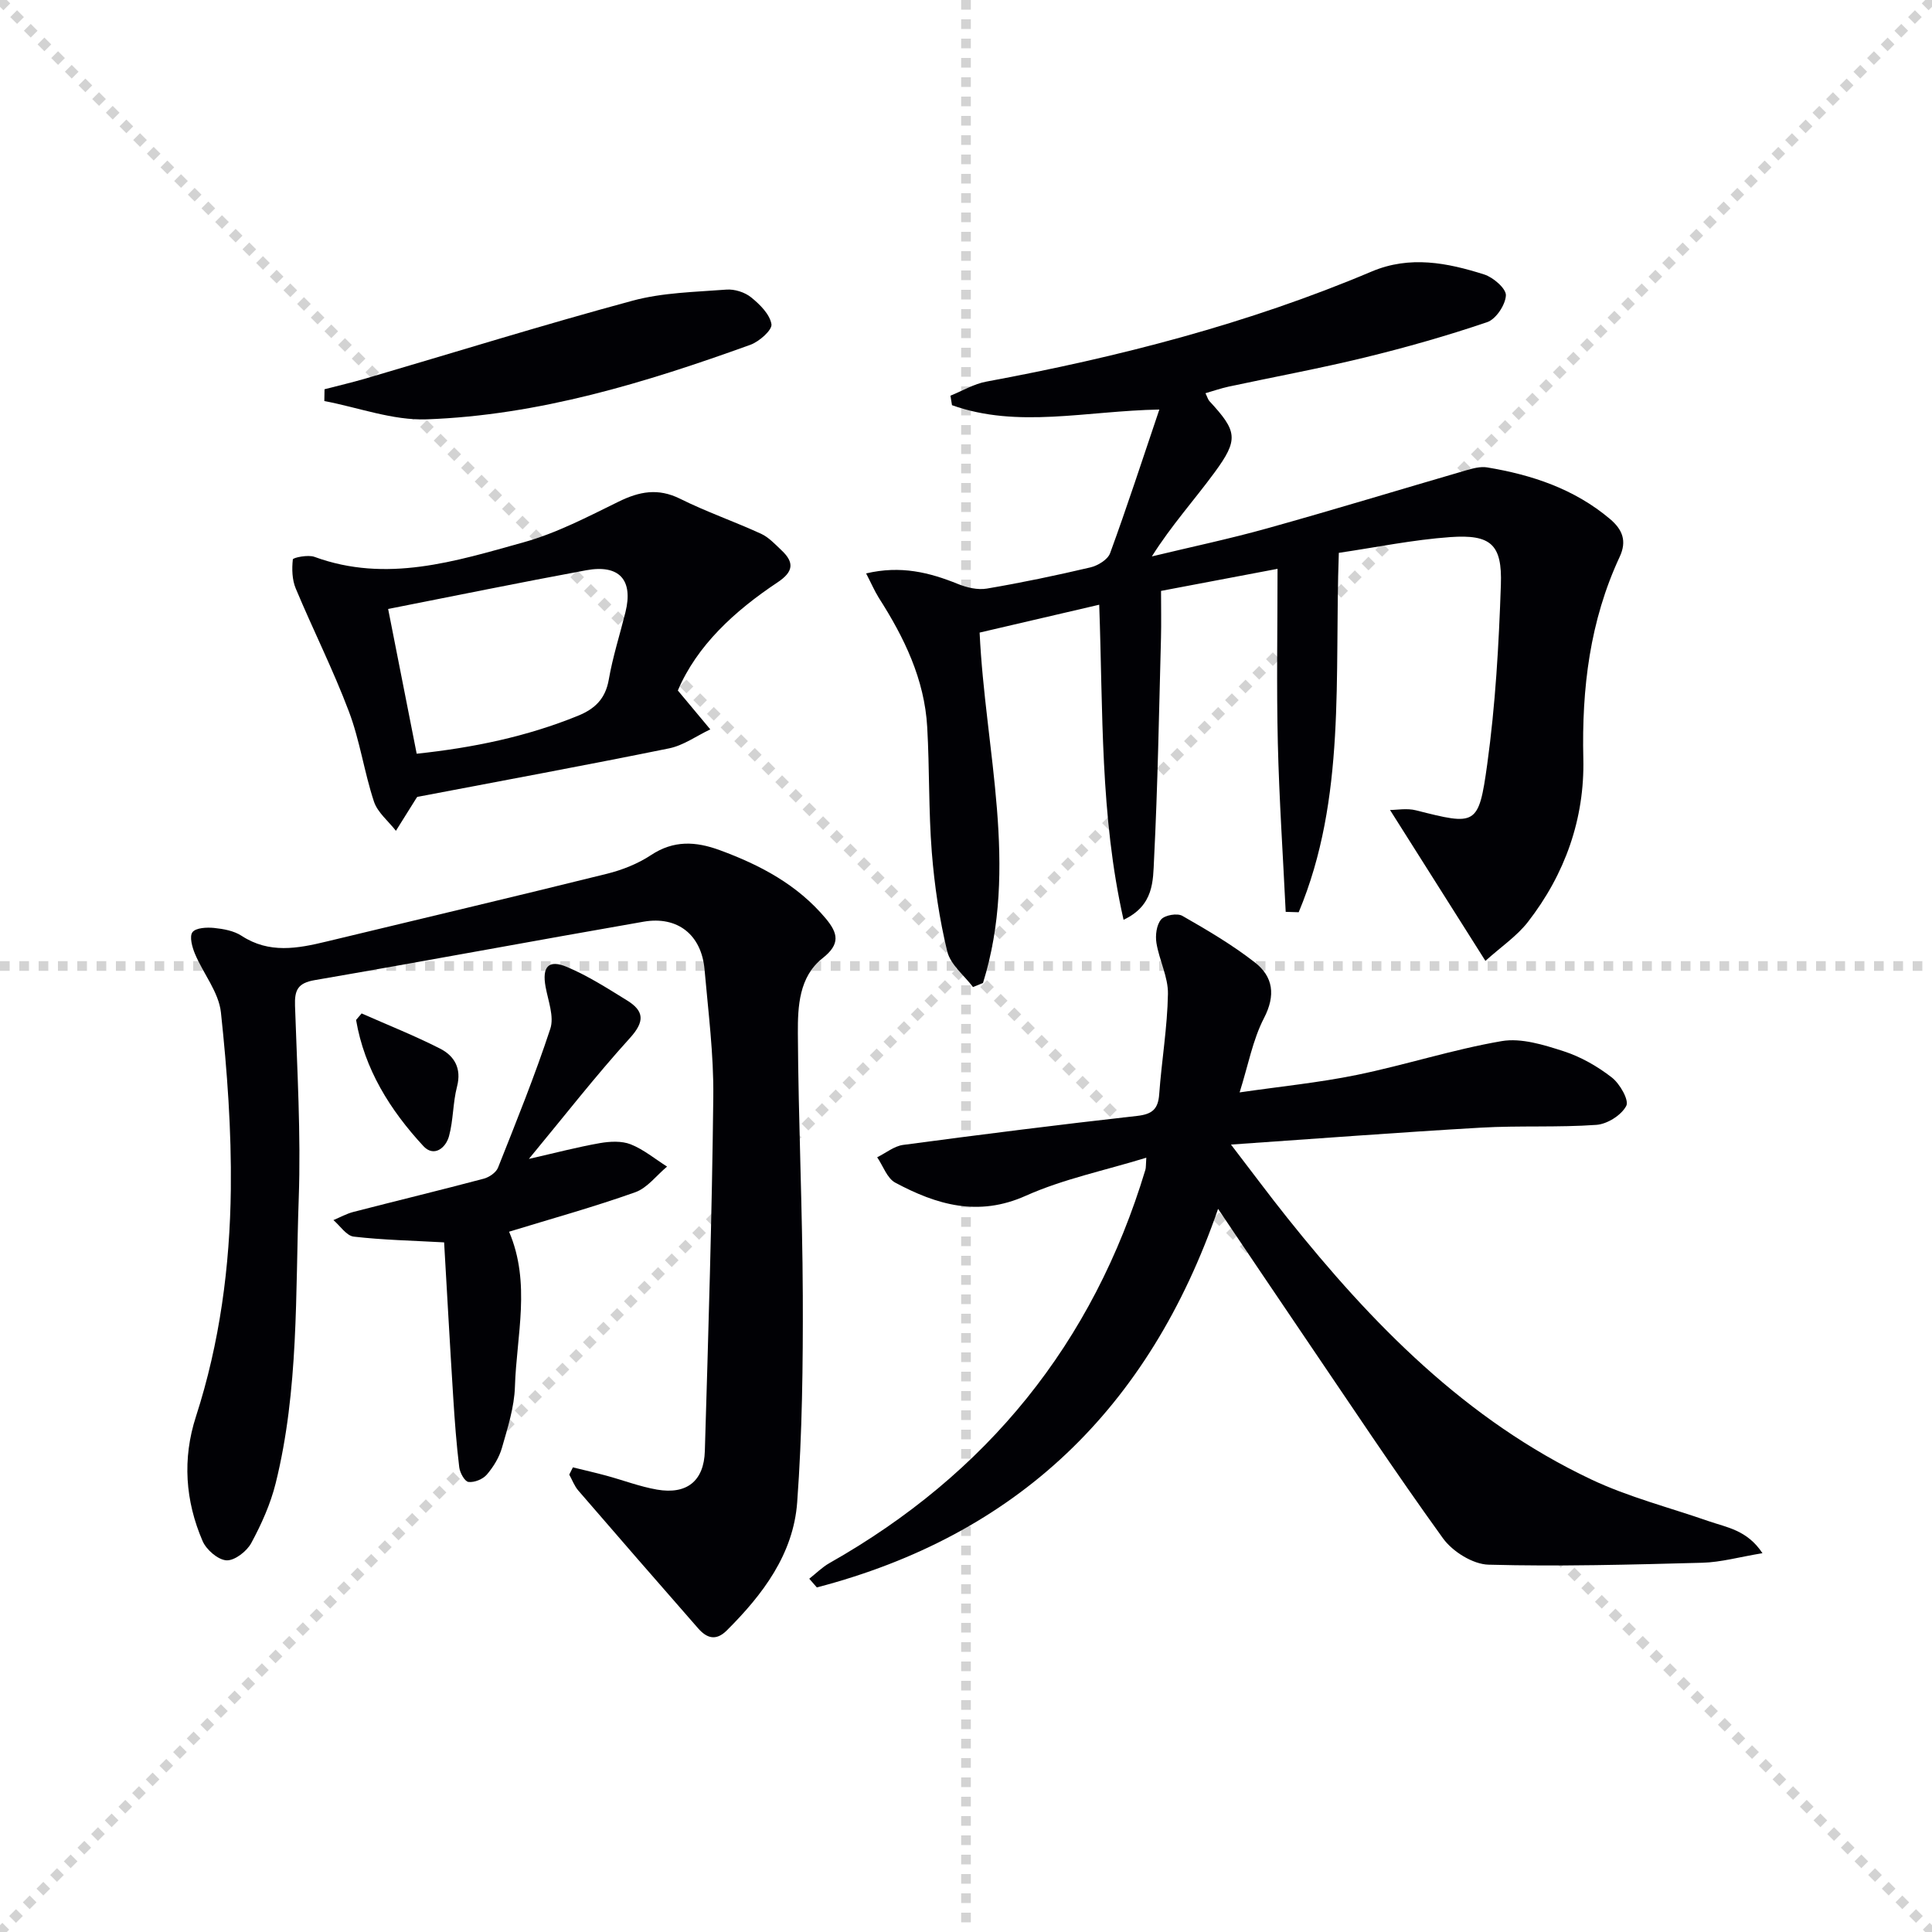
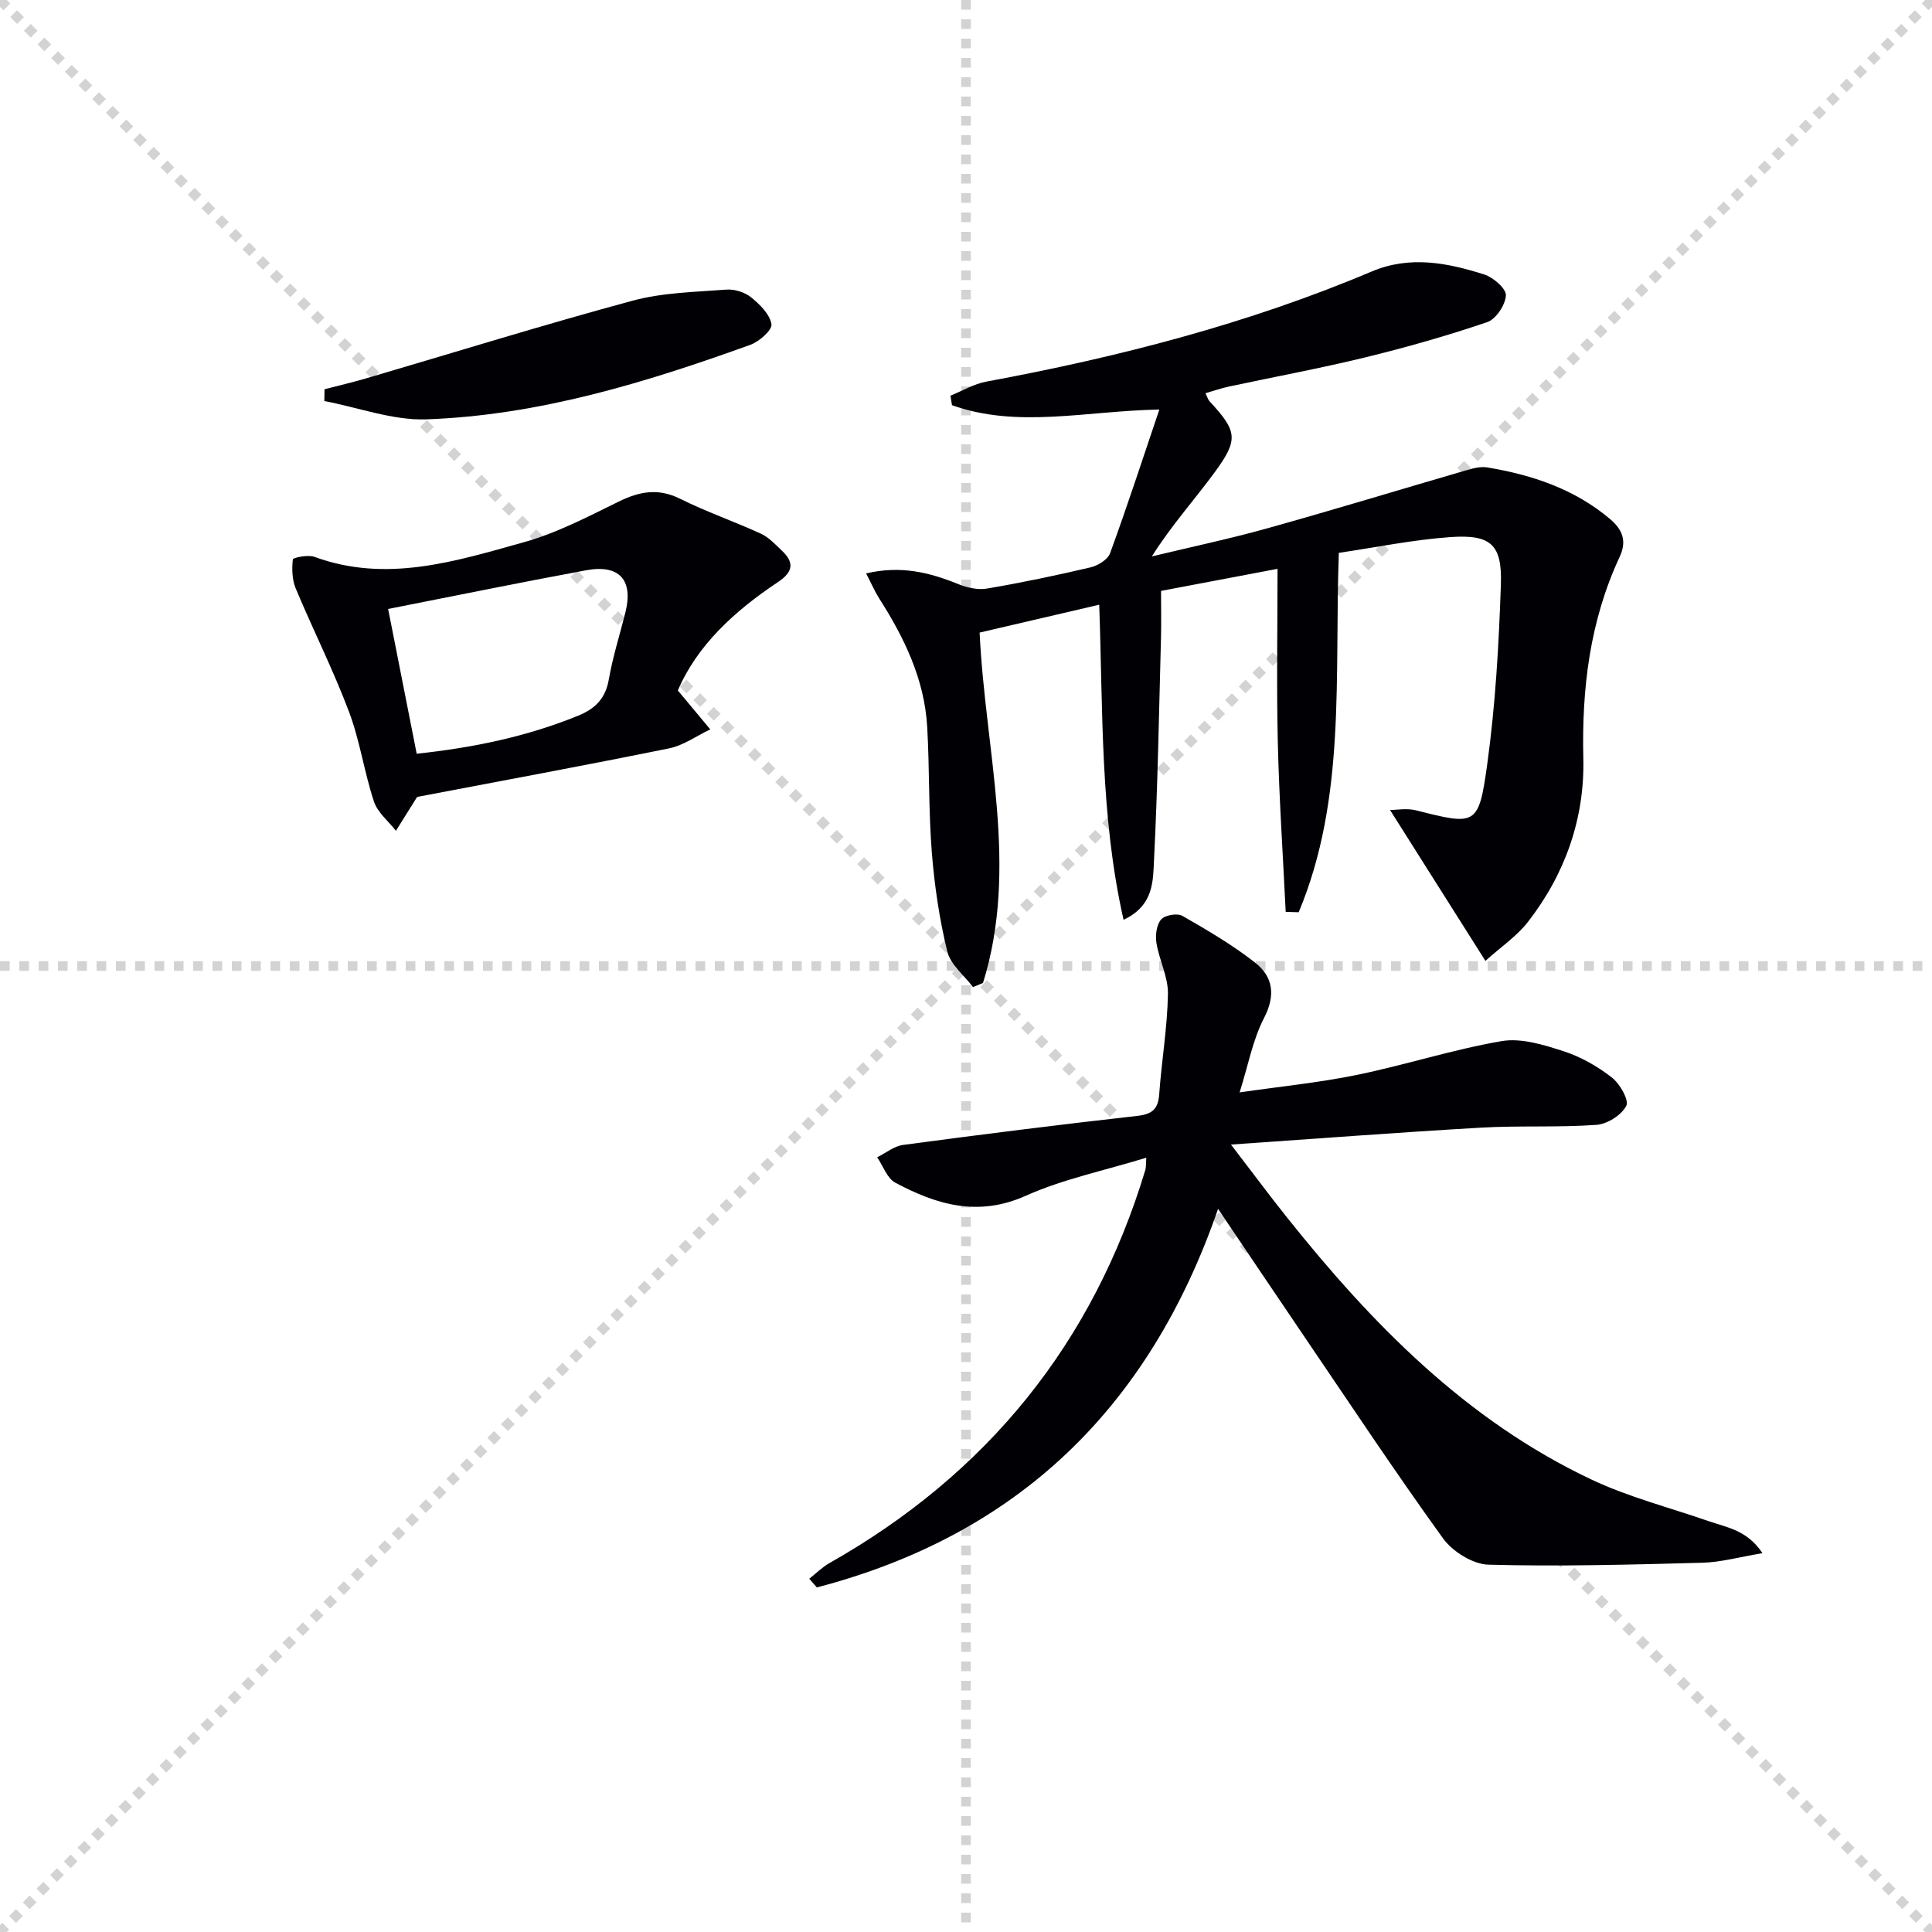
<svg xmlns="http://www.w3.org/2000/svg" enable-background="new 0 0 400 400" viewBox="0 0 400 400">
  <g stroke="lightgray" stroke-dasharray="1,1" stroke-width="1" transform="scale(2, 2)">
    <line x1="0" y1="0" x2="200" y2="200" />
    <line x1="200" y1="0" x2="0" y2="200" />
    <line x1="100" y1="0" x2="100" y2="200" />
    <line x1="0" y1="100" x2="200" y2="100" />
  </g>
  <g fill="#010105">
    <path d="m179.32 118.72c7.17-1.69 13.11-.21 19.02 2.19 1.84.75 4.08 1.27 5.98.95 7.19-1.22 14.35-2.72 21.45-4.39 1.54-.36 3.59-1.62 4.07-2.95 3.51-9.61 6.68-19.34 10.19-29.73-15.22.28-29.32 3.96-42.93-.9-.11-.66-.22-1.31-.32-1.97 2.47-.99 4.86-2.44 7.43-2.91 27.33-5.07 54.13-11.95 79.79-22.8 7.9-3.34 15.66-1.81 23.3.62 1.87.6 4.55 2.92 4.48 4.33-.1 1.97-2.06 4.92-3.88 5.54-8.31 2.82-16.78 5.23-25.31 7.31-9.35 2.28-18.82 4.02-28.23 6.04-1.56.34-3.09.87-4.78 1.36.39.79.51 1.3.82 1.64 5.76 6.23 6.1 7.91 1.06 14.77-4.19 5.71-8.96 10.99-12.98 17.38 7.99-1.93 16.04-3.62 23.95-5.83 13.73-3.83 27.38-8 41.07-11.98 1.41-.41 3-.85 4.39-.62 9.3 1.54 18.05 4.45 25.43 10.67 2.63 2.22 3.54 4.59 2.01 7.86-6.17 13.25-7.86 27.21-7.52 41.76.29 12.42-3.78 23.93-11.48 33.83-2.27 2.92-5.5 5.09-8.79 8.05-6.8-10.76-13.12-20.76-19.75-31.24 1.38 0 3.5-.41 5.38.07 12.41 3.14 12.97 3.28 14.74-9.51 1.7-12.3 2.41-24.77 2.83-37.19.29-8.36-2.07-10.46-10.48-9.87-7.73.55-15.38 2.13-23.07 3.26-.93 25.58 1.57 50.81-8.31 74.41-.9-.03-1.79-.05-2.69-.08-.56-11.65-1.35-23.3-1.63-34.96-.28-11.78-.06-23.57-.06-36.06-8.76 1.66-16.34 3.1-24.12 4.57 0 3.47.07 6.6-.01 9.73-.41 15.3-.67 30.62-1.44 45.9-.22 4.32.02 9.5-6.31 12.46-4.88-21.58-4.24-43.12-5.04-65.23-8.47 1.98-16.6 3.87-24.76 5.77 1.15 24.47 8.17 48.55.7 72.54-.69.28-1.38.56-2.07.85-1.84-2.44-4.67-4.65-5.33-7.37-1.63-6.71-2.65-13.64-3.2-20.54-.68-8.61-.46-17.28-.95-25.91-.56-9.92-4.77-18.56-10.03-26.78-.9-1.45-1.58-3.05-2.62-5.04z" />
    <path d="m252.19 250.28c-14.33 41.48-41.76 67.58-83.07 78.38-.52-.6-1.04-1.2-1.57-1.8 1.39-1.09 2.66-2.38 4.18-3.24 32.62-18.46 54.57-45.48 65.41-81.43.13-.42.08-.9.19-2.5-8.68 2.67-17.19 4.41-24.93 7.87-9.89 4.44-18.49 1.87-27.04-2.7-1.7-.91-2.52-3.46-3.75-5.26 1.79-.88 3.51-2.31 5.38-2.56 16.12-2.15 32.26-4.19 48.43-6 3.12-.35 4.36-1.39 4.58-4.49.5-6.93 1.69-13.84 1.81-20.77.06-3.49-1.8-6.98-2.38-10.53-.26-1.59.01-3.77.97-4.89.77-.9 3.34-1.35 4.4-.74 5.17 2.96 10.35 6 15.03 9.66 3.76 2.94 4.32 6.77 1.86 11.52-2.32 4.49-3.25 9.69-5.04 15.37 8.36-1.22 16.4-2.01 24.27-3.62 10.05-2.06 19.89-5.27 29.99-7 4.05-.69 8.7.77 12.8 2.09 3.57 1.15 7.03 3.13 10 5.44 1.66 1.29 3.61 4.69 2.99 5.88-1 1.92-3.93 3.77-6.17 3.93-7.96.57-15.99.12-23.96.58-16.91.97-33.8 2.27-51.71 3.5 4.25 5.53 7.83 10.37 11.59 15.08 17.58 22.04 37.07 41.98 62.97 54.24 7.73 3.66 16.18 5.81 24.31 8.64 3.76 1.31 7.99 1.83 11.17 6.64-4.79.79-8.61 1.88-12.46 1.98-14.75.39-29.52.8-44.26.4-3.25-.09-7.44-2.71-9.42-5.45-10.02-13.88-19.47-28.17-29.1-42.34-5.68-8.36-11.31-16.75-17.47-25.88z" />
-     <path d="m118.61 303.8c2.3.57 4.61 1.09 6.89 1.71 3.52.95 6.97 2.28 10.54 2.9 6.13 1.05 9.71-1.75 9.89-8 .73-24.44 1.48-48.87 1.75-73.32.1-8.78-1.04-17.58-1.81-26.35-.62-7.17-5.55-11.15-12.65-9.91-22.71 3.95-45.37 8.19-68.09 12.1-3.49.6-4.16 2.08-4.05 5.29.44 13.3 1.24 26.63.77 39.91-.7 19.72.03 39.61-4.78 58.98-1.07 4.3-2.95 8.48-5.06 12.38-.93 1.71-3.44 3.65-5.12 3.56-1.76-.1-4.16-2.18-4.94-3.98-3.6-8.34-4.21-17.04-1.39-25.76 4.95-15.31 7.04-31.13 7.23-47.08.14-12.21-.75-24.47-2.05-36.62-.45-4.18-3.65-8.03-5.37-12.12-.59-1.4-1.19-3.62-.52-4.49.7-.92 2.96-1.03 4.47-.88 1.95.2 4.11.59 5.7 1.63 5.72 3.74 11.6 2.63 17.6 1.18 19.34-4.67 38.71-9.23 58.02-14.02 3.18-.79 6.42-2.07 9.14-3.87 4.7-3.11 9.26-2.85 14.22-1.03 8.39 3.08 16.08 7.14 21.95 14.14 2.57 3.07 3.07 5.31-.64 8.23-4.89 3.85-5.15 10.01-5.12 15.56.1 18.1.95 36.2 1.02 54.3.05 14.26-.12 28.56-1.16 42.77-.78 10.74-7.11 19.12-14.58 26.56-2.26 2.25-4.16 1.58-5.93-.44-8.3-9.48-16.58-18.99-24.81-28.53-.81-.94-1.26-2.19-1.87-3.3.24-.5.5-1 .75-1.5z" />
    <path d="m140.34 142.96c2.72 3.26 4.72 5.66 6.72 8.05-2.84 1.34-5.54 3.32-8.53 3.93-17.21 3.5-34.49 6.68-52.14 10.05.13-.18-.07.07-.24.34-1.4 2.23-2.79 4.45-4.18 6.68-1.56-2.01-3.8-3.79-4.55-6.06-2.02-6.11-2.91-12.63-5.18-18.63-3.26-8.65-7.44-16.94-11.01-25.48-.76-1.81-.82-4.05-.6-6.02.04-.37 3.15-1.02 4.47-.53 14.92 5.47 29.19.92 43.33-3.02 6.8-1.89 13.24-5.27 19.63-8.4 4.31-2.12 8.18-2.87 12.74-.61 5.44 2.71 11.23 4.71 16.77 7.25 1.6.74 2.92 2.18 4.24 3.43 2.7 2.53 2.45 4.45-.81 6.62-8.94 5.95-16.69 13.08-20.66 22.4zm-54.07 13.09c11.68-1.24 22.76-3.53 33.4-7.86 3.51-1.43 5.68-3.52 6.37-7.48.82-4.71 2.29-9.3 3.45-13.95 1.66-6.69-1.26-9.96-8.15-8.69-13.63 2.52-27.22 5.3-40.98 8.01 1.9 9.6 3.87 19.61 5.91 29.97z" />
-     <path d="m109.5 239.94c5.45-1.24 10.04-2.45 14.7-3.27 2.07-.36 4.5-.49 6.38.25 2.69 1.07 5.03 3.03 7.53 4.61-2.19 1.82-4.09 4.43-6.61 5.32-8.55 3.04-17.32 5.47-26.1 8.16 4.56 10.68 1.54 21.46 1.21 32.09-.13 4.24-1.5 8.49-2.68 12.63-.57 2.01-1.77 3.97-3.14 5.57-.82.96-2.58 1.67-3.8 1.52-.78-.1-1.78-1.91-1.91-3.05-.58-4.78-.94-9.58-1.24-14.39-.69-10.91-1.29-21.83-1.89-32.16-6.6-.37-12.69-.49-18.71-1.19-1.52-.18-2.81-2.23-4.21-3.42 1.38-.58 2.72-1.33 4.16-1.7 8.99-2.32 18.01-4.5 26.98-6.88 1.12-.3 2.54-1.27 2.94-2.28 3.78-9.53 7.63-19.04 10.83-28.77.82-2.51-.45-5.77-.98-8.65-.76-4.14.57-5.75 4.4-4.14 4.36 1.83 8.42 4.44 12.47 6.94 3.55 2.19 3.69 4.36.6 7.77-7.14 7.87-13.68 16.28-20.93 25.04z" />
    <path d="m67.19 80.59c2.81-.73 5.64-1.39 8.43-2.2 18.43-5.41 36.79-11.12 55.33-16.13 6.24-1.69 12.93-1.8 19.44-2.3 1.69-.13 3.81.54 5.12 1.6 1.81 1.46 3.87 3.5 4.21 5.56.2 1.19-2.53 3.61-4.37 4.27-21.72 7.84-43.79 14.59-67.03 15.43-7 .25-14.11-2.45-21.17-3.79.01-.82.03-1.63.04-2.44z" />
-     <path d="m74.87 209.82c5.42 2.4 10.95 4.59 16.22 7.27 2.97 1.51 4.52 4.09 3.53 7.89-.87 3.34-.75 6.94-1.66 10.26-.68 2.47-3.13 4.39-5.3 2.05-6.91-7.47-12.2-15.93-13.94-26.12.39-.45.77-.9 1.15-1.35z" />
  </g>
</svg>